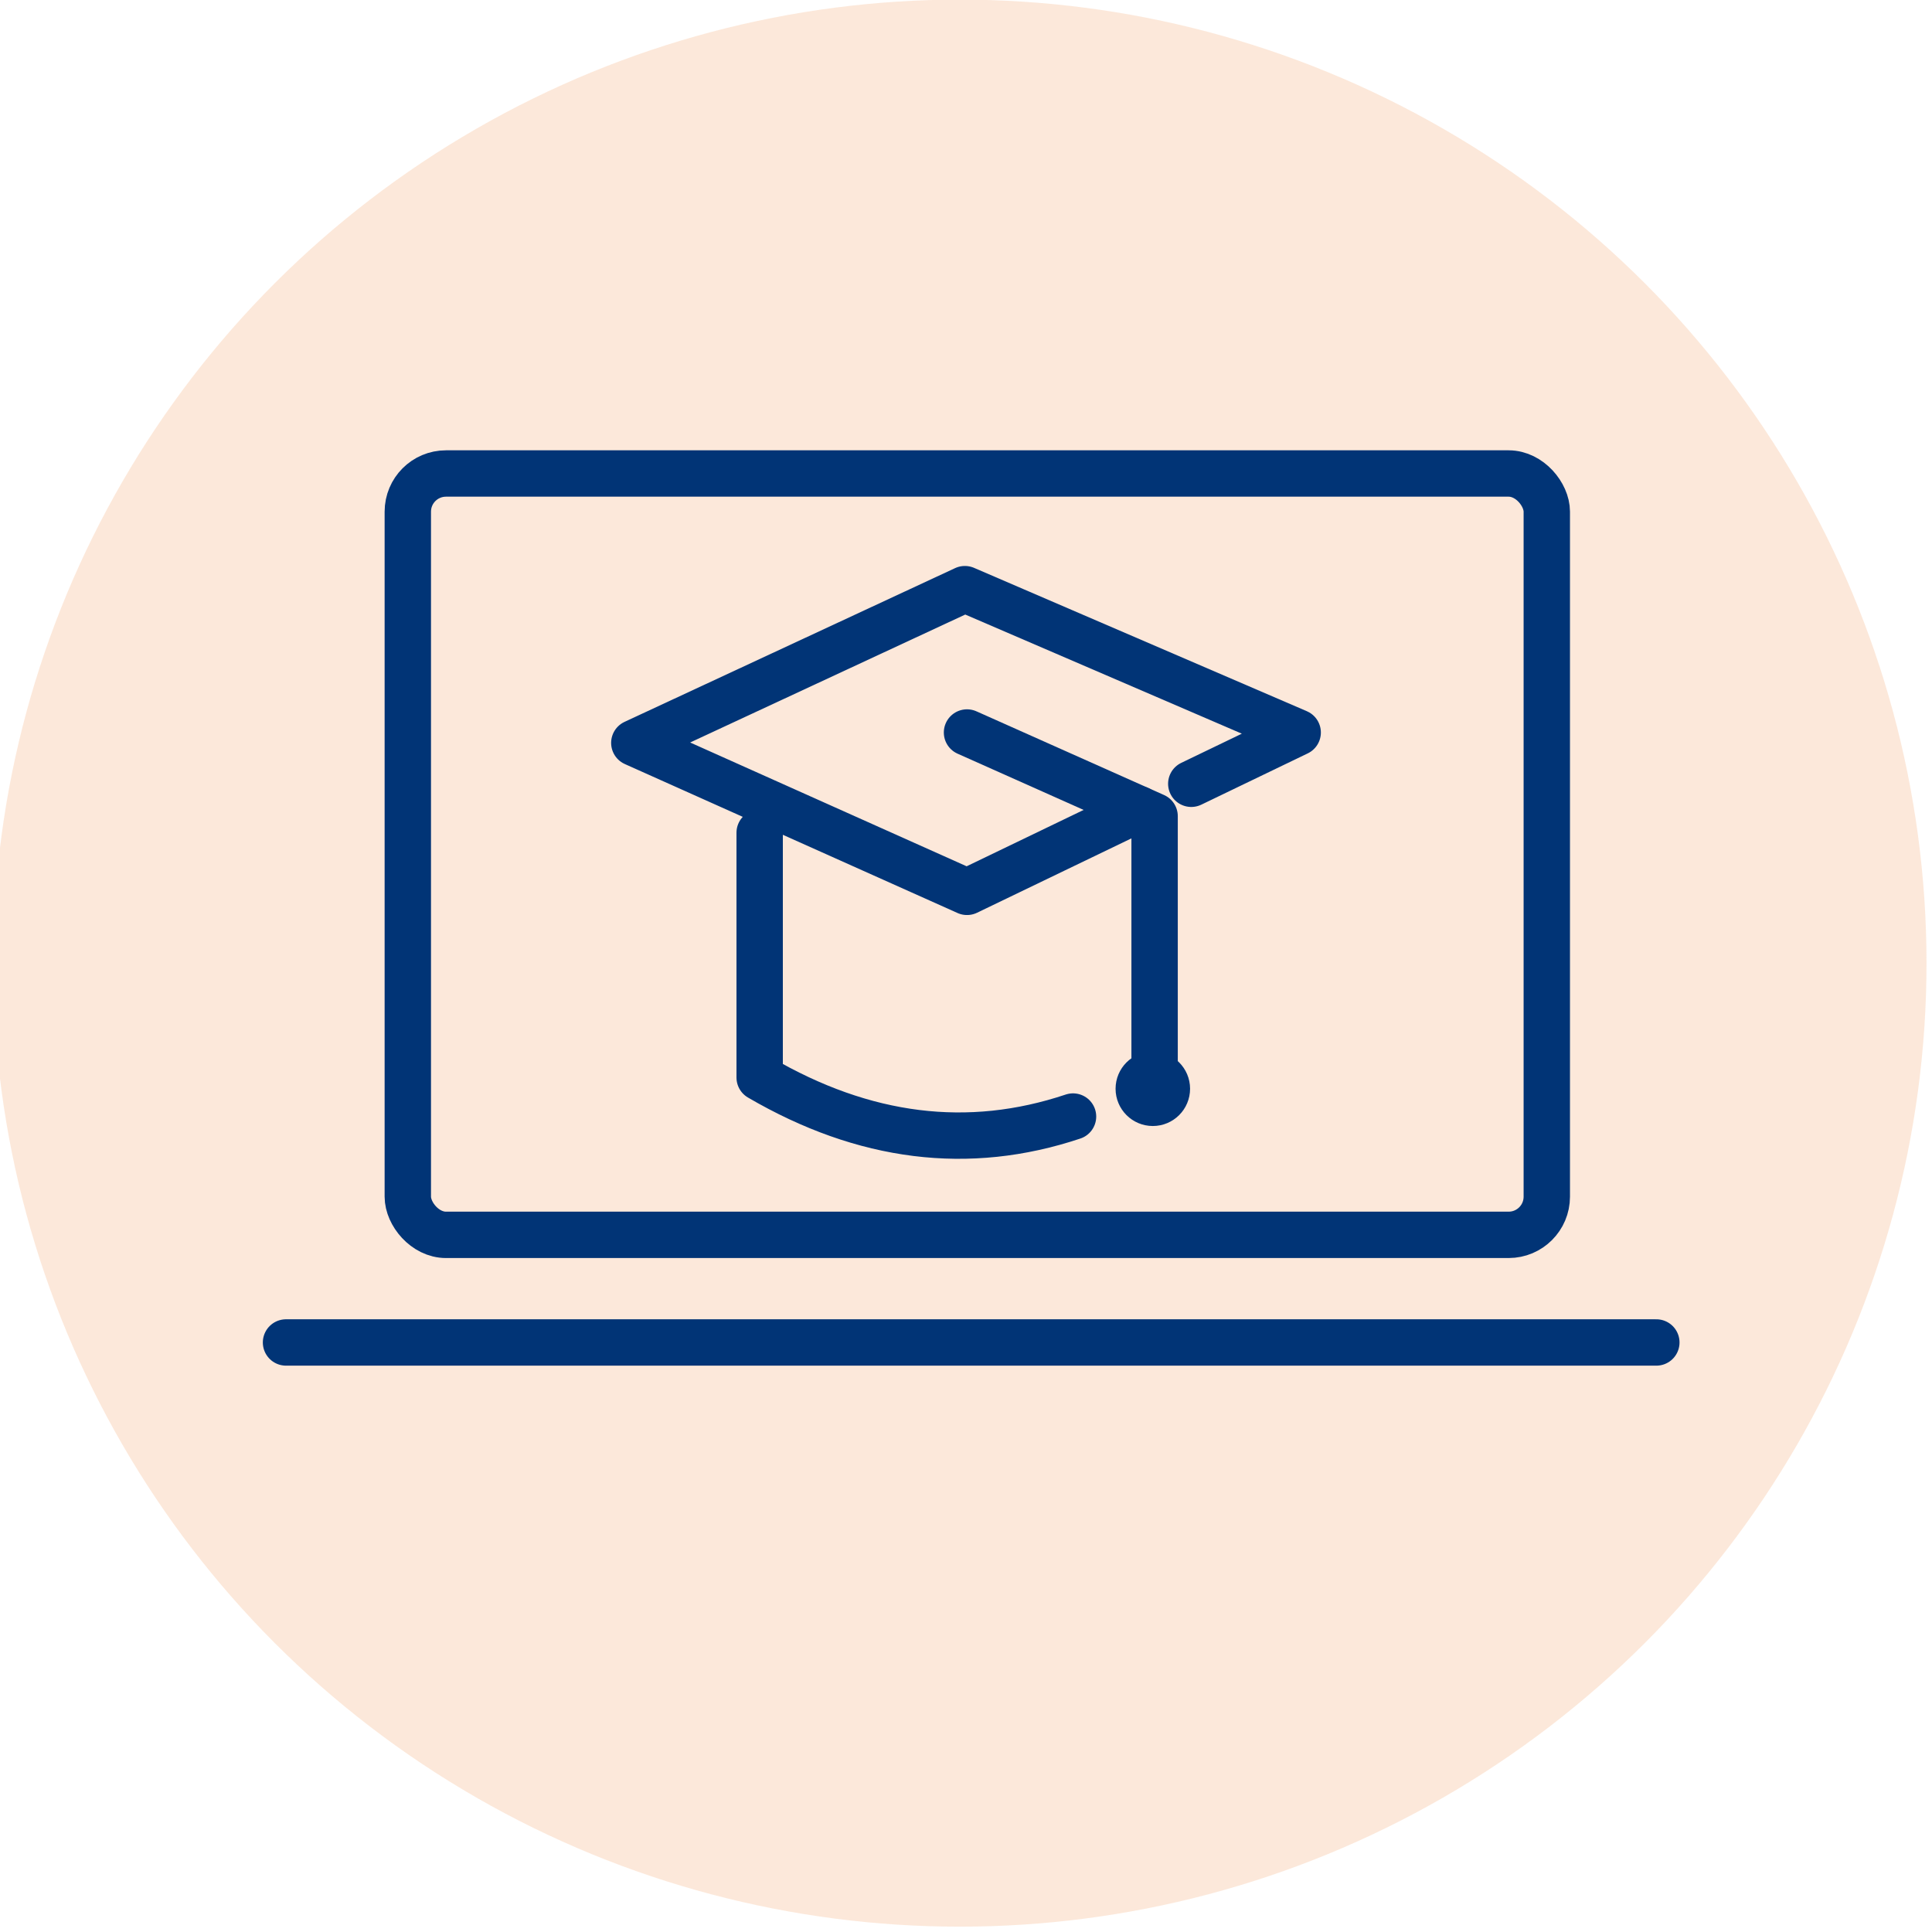
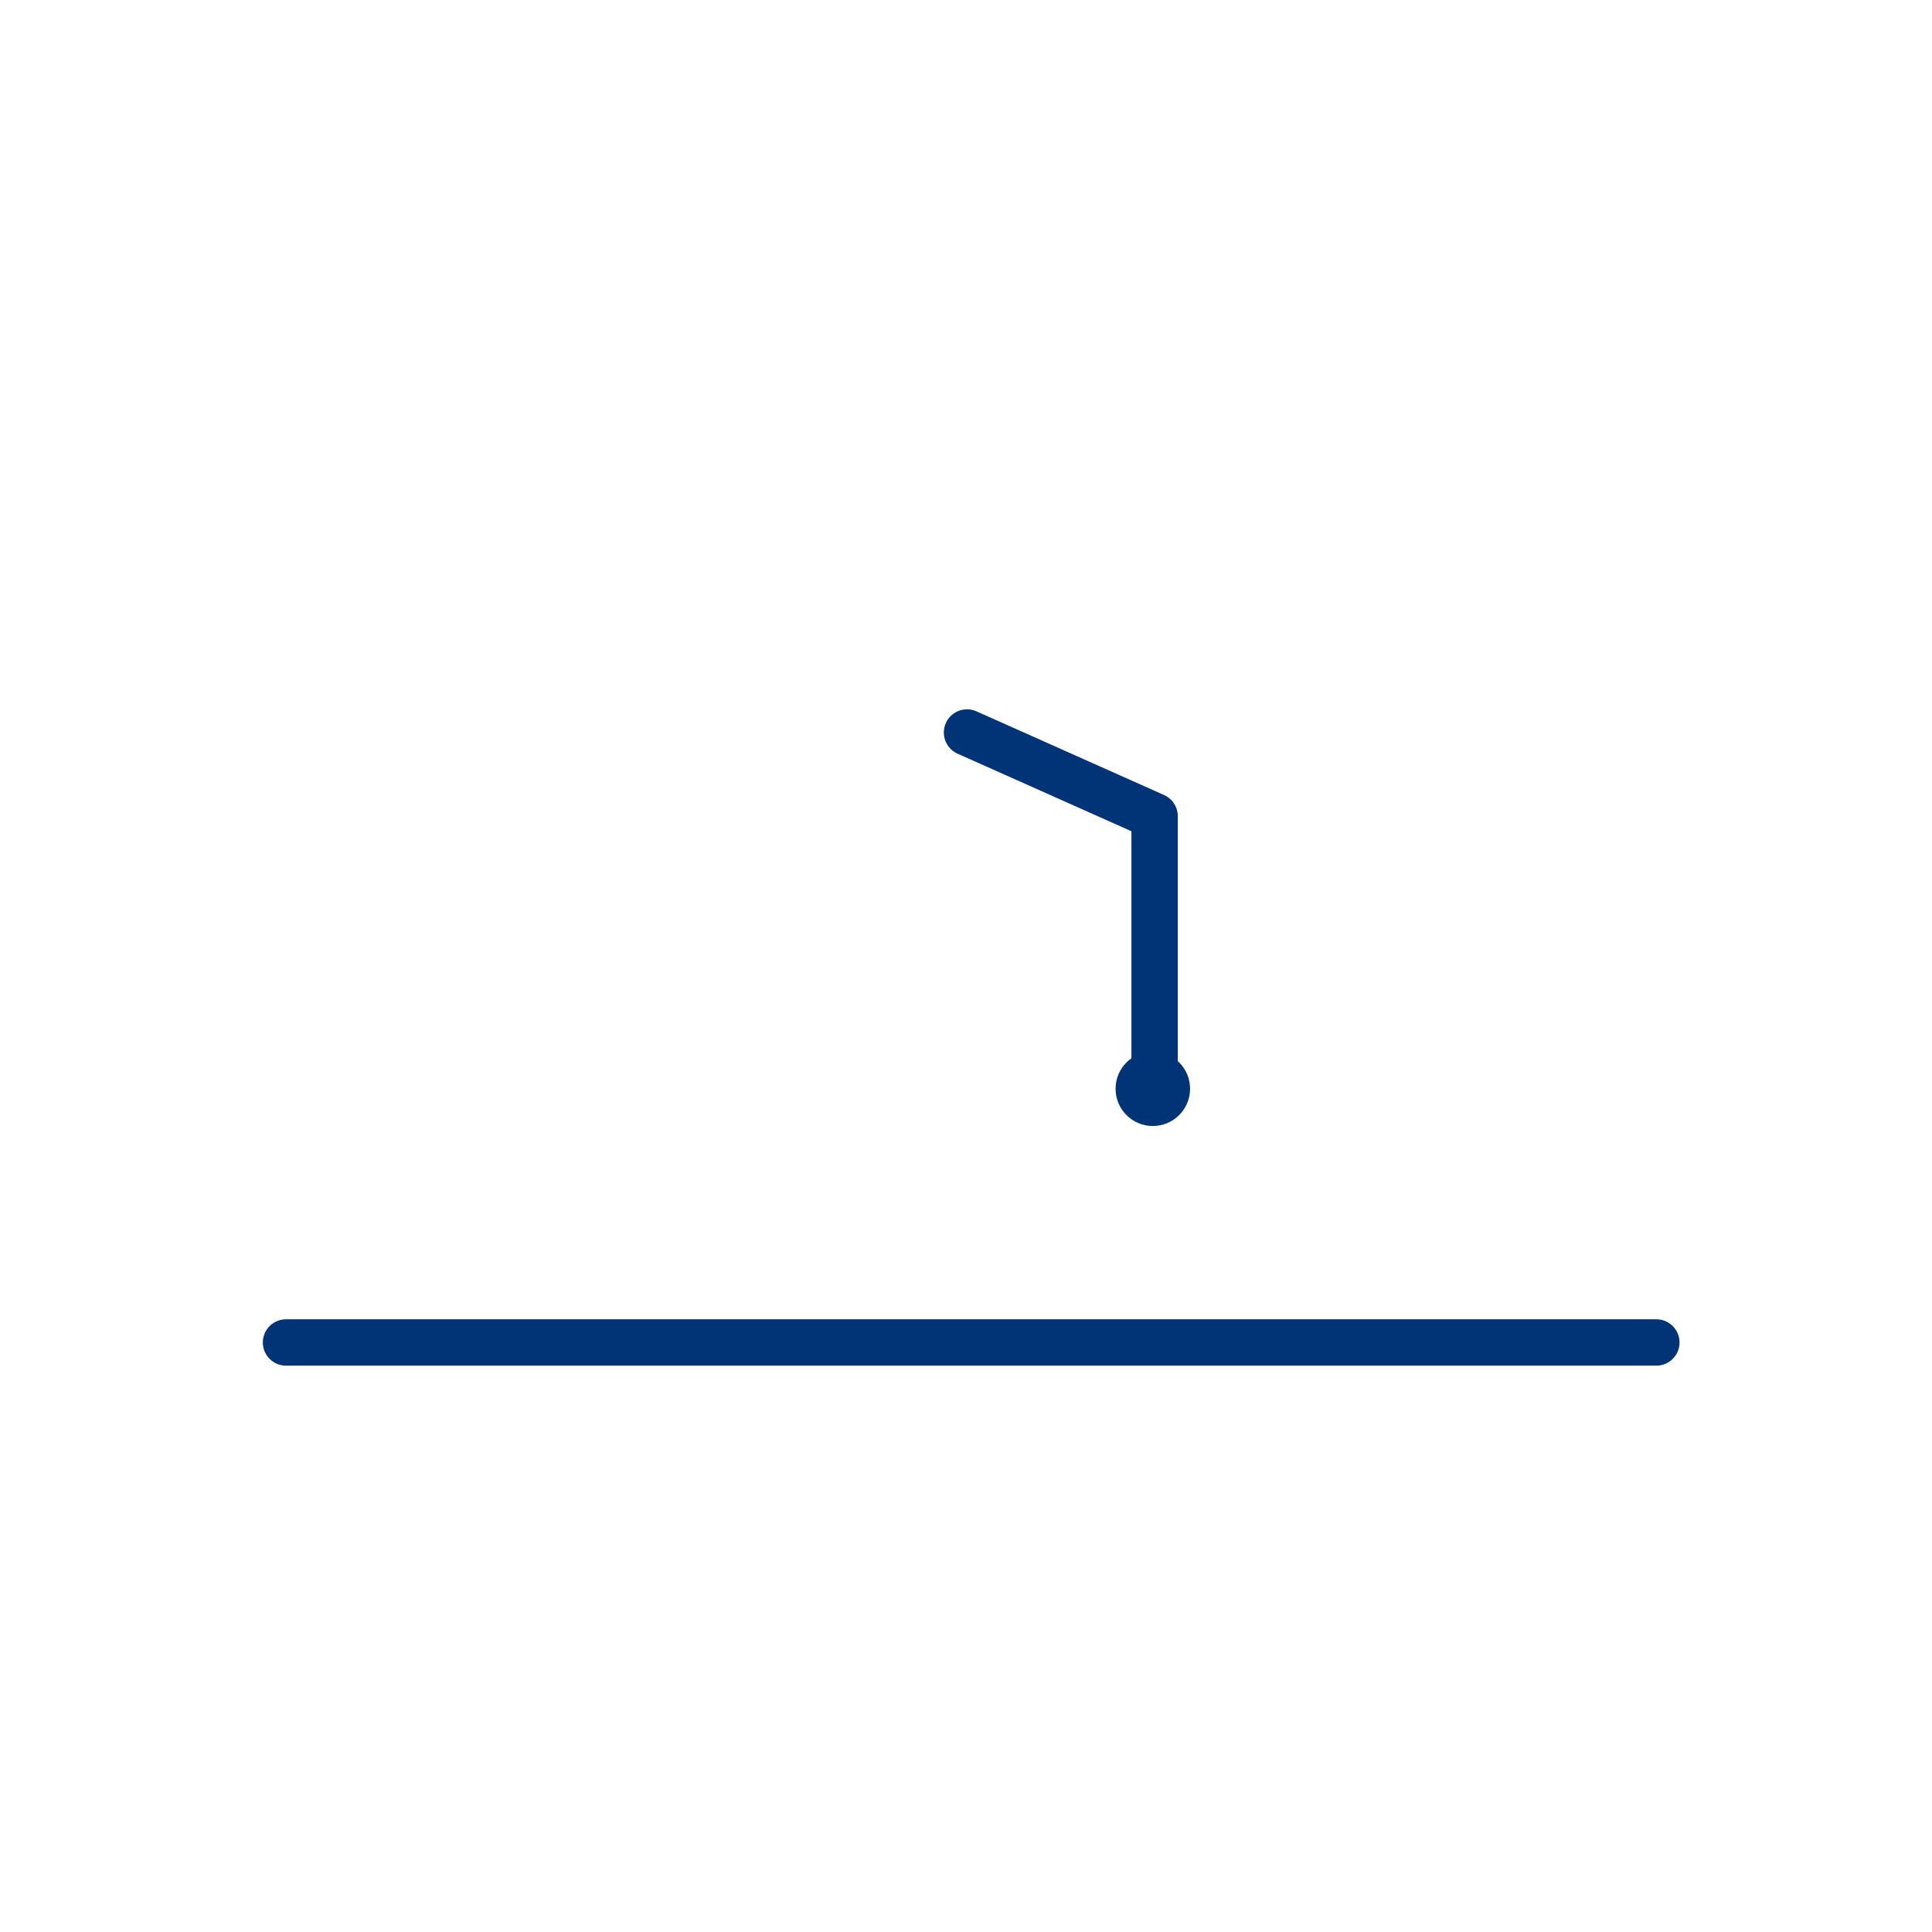
<svg xmlns="http://www.w3.org/2000/svg" id="Ebene_1" data-name="Ebene 1" viewBox="0 0 500 500">
  <defs>
    <style>
      .cls-1 {
        fill: #ec6608;
        opacity: .15;
      }

      .cls-2 {
        stroke-linejoin: round;
      }

      .cls-2, .cls-3 {
        fill: none;
        stroke: #013476;
        stroke-linecap: round;
        stroke-width: 12px;
      }

      .cls-3 {
        stroke-miterlimit: 10;
      }

      .cls-4 {
        fill: #013476;
      }
    </style>
  </defs>
-   <ellipse class="cls-1" cx="248.39" cy="249.26" rx="250.19" ry="249.36" />
  <g>
-     <rect class="cls-3" x="105.54" y="122.54" width="294.77" height="197.04" rx="9.88" ry="9.88" />
    <line class="cls-3" x1="74.02" y1="347.43" x2="428.66" y2="347.43" />
  </g>
  <g>
    <g>
-       <polyline class="cls-2" points="294.7 209.4 250.26 230.81 164.16 192.26 249.71 152.47 335.84 189.57 308.3 202.84" />
      <polyline class="cls-2" points="250.26 189.57 298.81 211.23 298.81 278.86" />
-       <path class="cls-2" d="M196.6,215.51v63.35c27.03,15.77,54.06,19.14,81.1,10.1" />
    </g>
    <circle class="cls-4" cx="298.35" cy="281.77" r="9.64" />
  </g>
</svg>